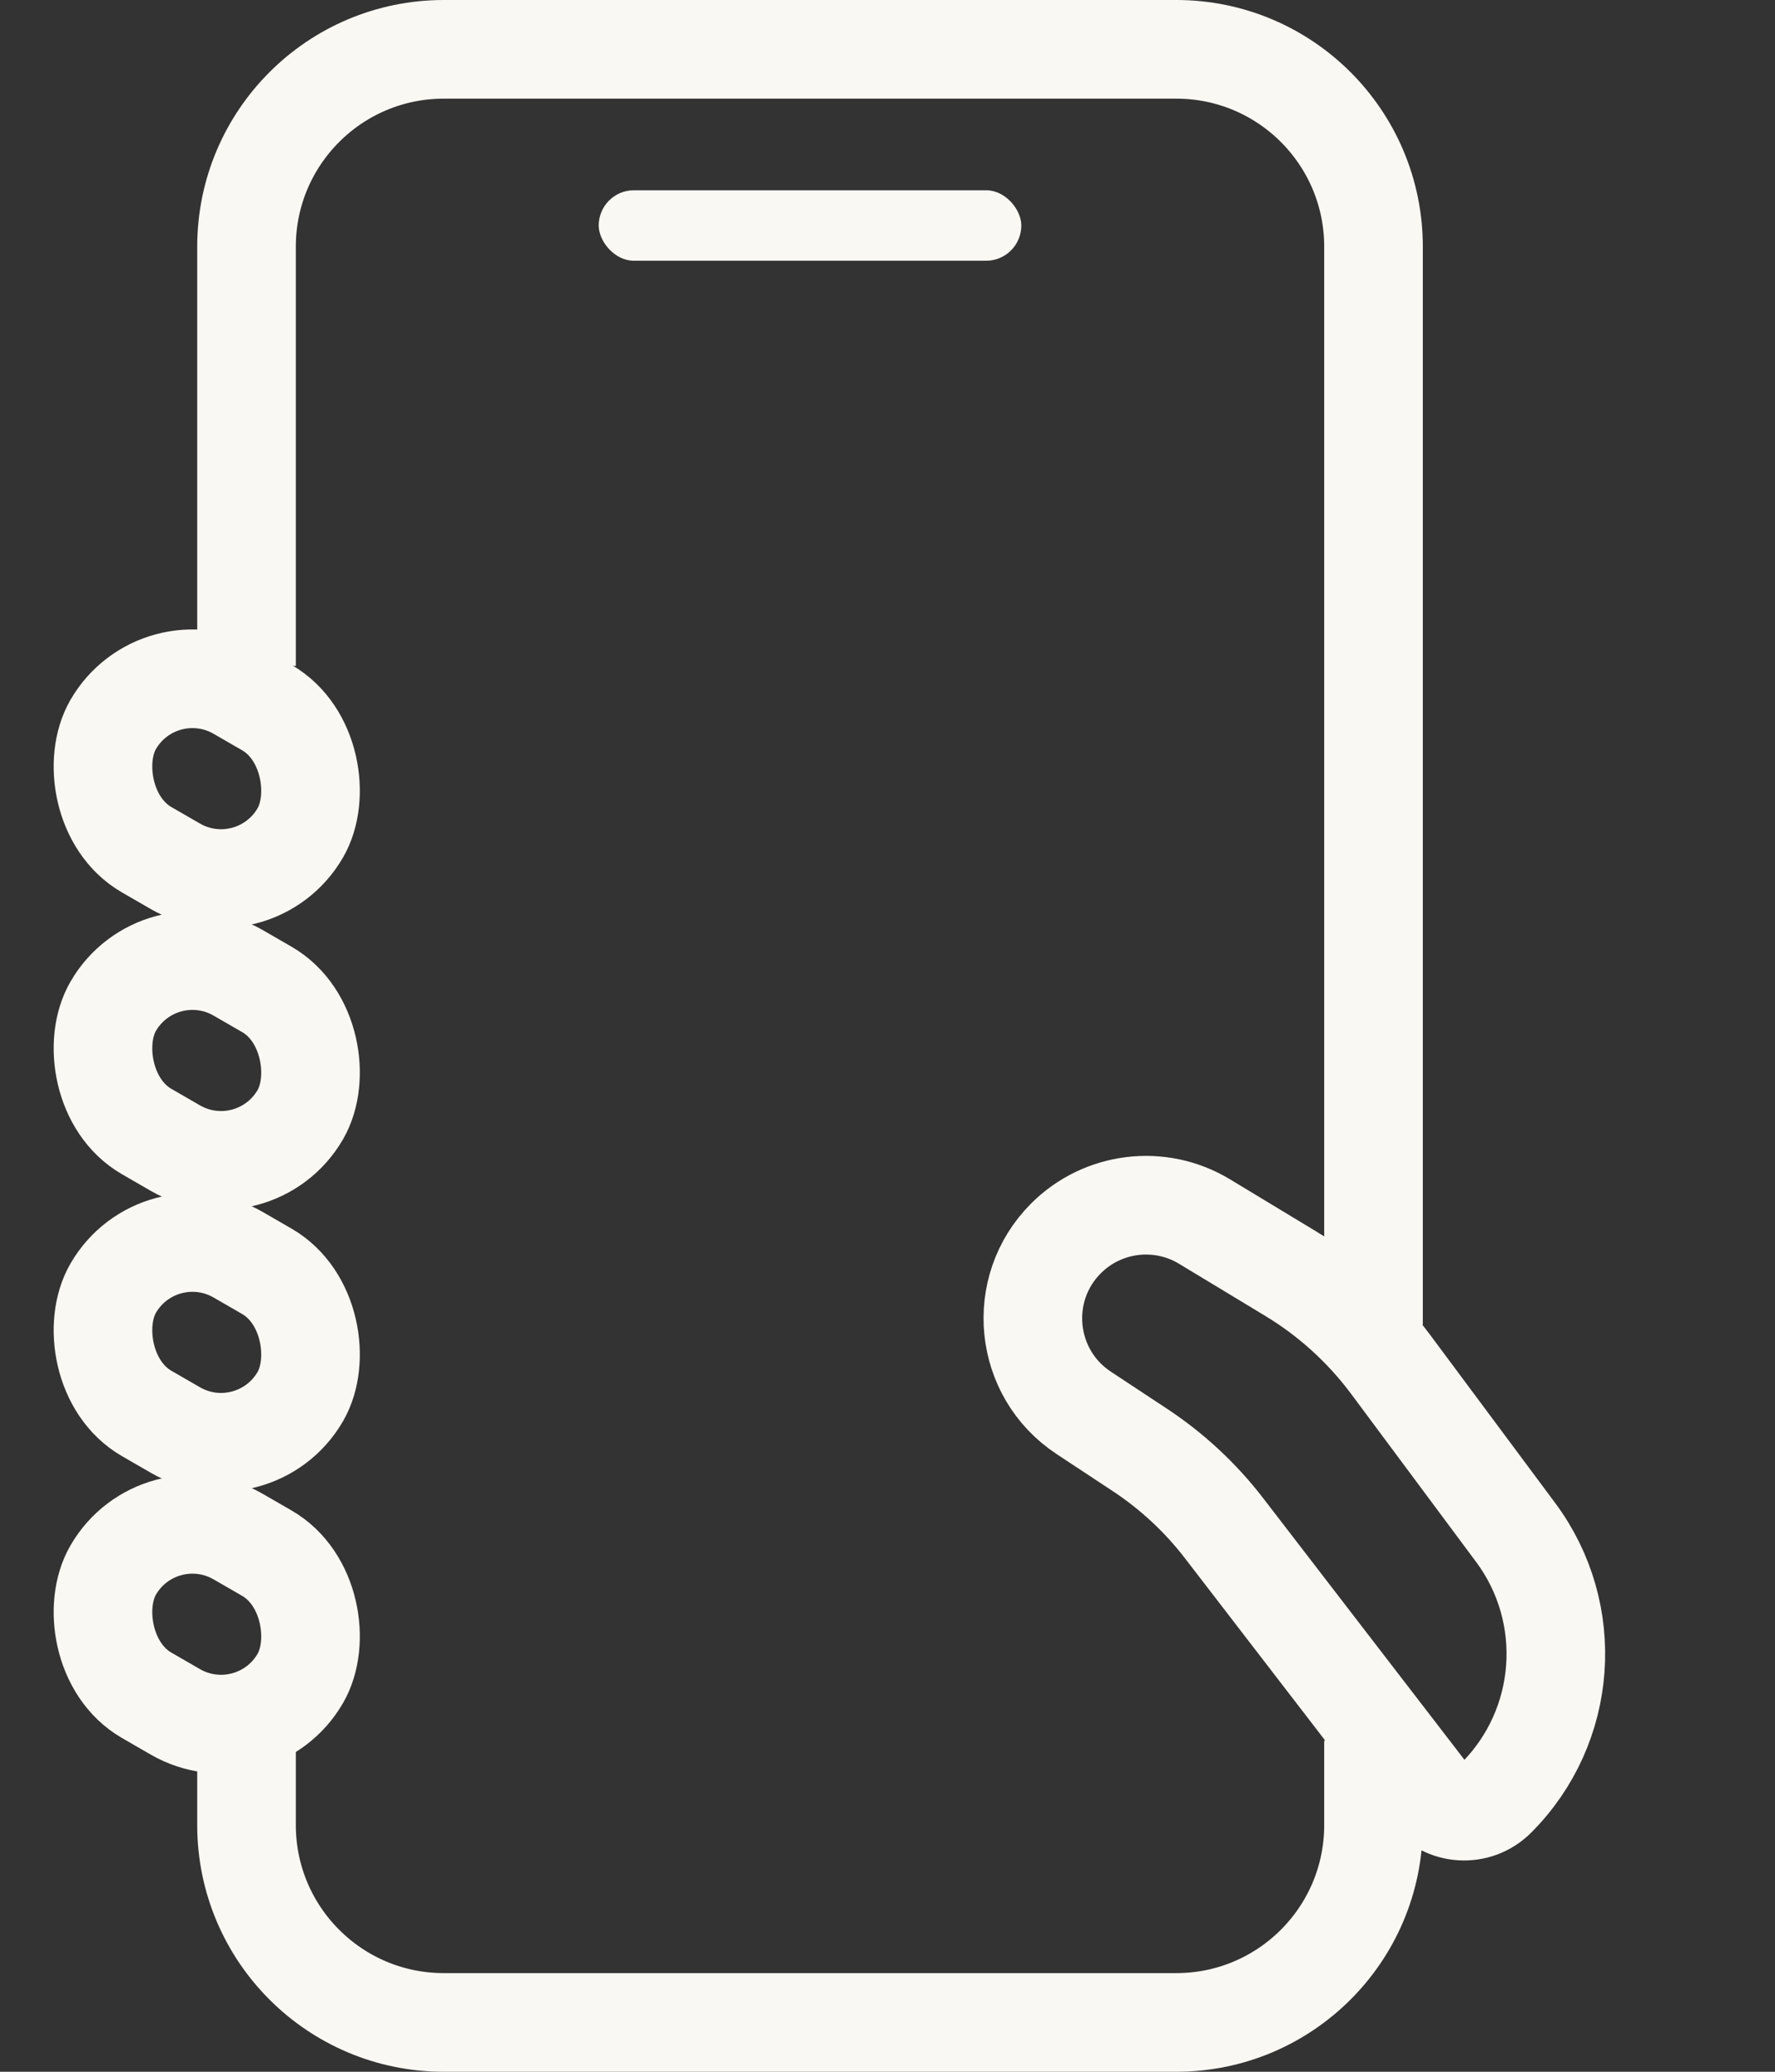
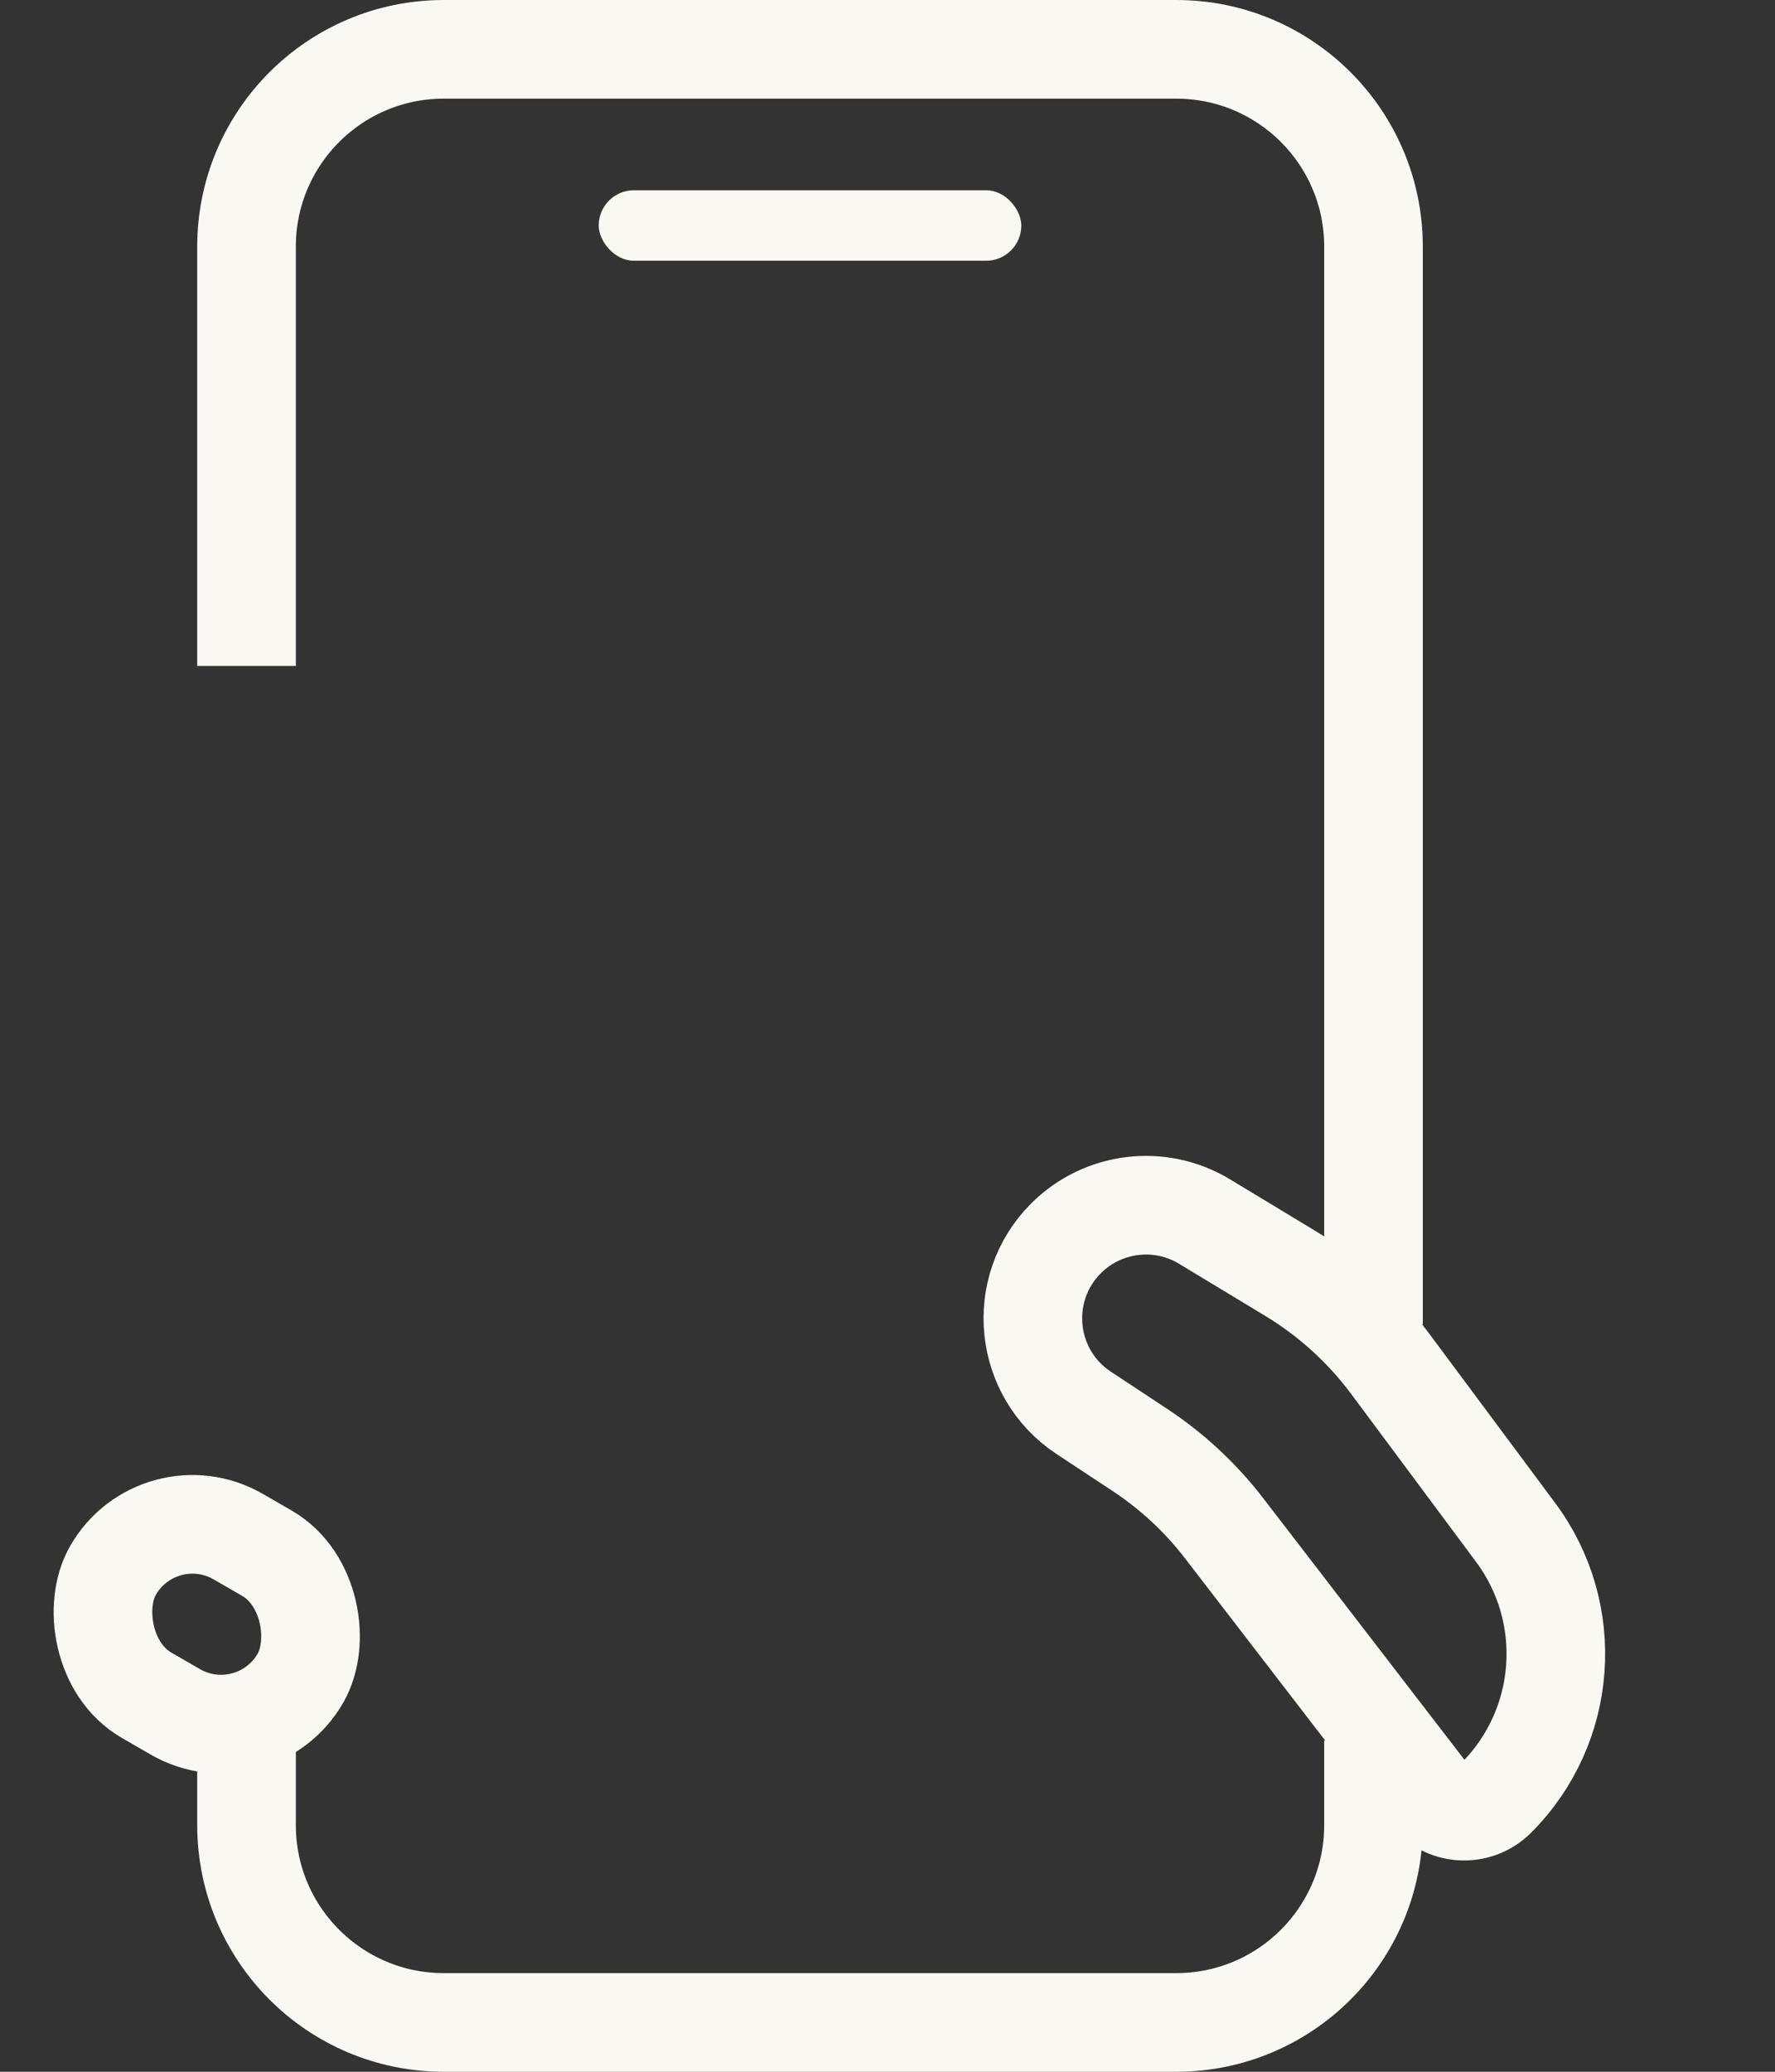
<svg xmlns="http://www.w3.org/2000/svg" width="36" height="42" viewBox="0 0 36 42" fill="none">
  <rect x="0" y="0" width="36" height="42" fill="#333333" stroke="none" />
  <path d="M5 13.5V5C5 2.791 6.791 1 9 1H23.857C26.066 1 27.857 2.791 27.857 5V26.855M5 35.286V37C5 39.209 6.791 41 9 41H23.857C26.066 41 27.857 39.209 27.857 37V35.286" stroke="#FAF8F3" stroke-width="2" />
  <rect x="12.143" y="3.857" width="8.571" height="1.429" rx="0.714" fill="#FAF8F3" />
  <path d="M21.979 28.642C20.767 27.842 20.593 26.132 21.62 25.105C22.366 24.359 23.525 24.218 24.428 24.763L26.177 25.82C26.967 26.297 27.656 26.923 28.207 27.663L30.739 31.066C31.962 32.708 31.794 34.999 30.347 36.446C29.953 36.84 29.303 36.798 28.964 36.357L24.826 30.981C24.349 30.361 23.772 29.825 23.119 29.394L21.979 28.642Z" stroke="#FAF8F3" stroke-width="2" />
-   <rect x="3.223" y="13.081" width="4.385" height="3.714" rx="1.857" transform="rotate(30 3.223 13.081)" stroke="#FAF8F3" stroke-width="2" />
-   <rect x="3.223" y="18.794" width="4.385" height="3.714" rx="1.857" transform="rotate(30 3.223 18.794)" stroke="#FAF8F3" stroke-width="2" />
-   <rect x="3.223" y="24.509" width="4.385" height="3.714" rx="1.857" transform="rotate(30 3.223 24.509)" stroke="#FAF8F3" stroke-width="2" />
  <rect x="3.223" y="30.223" width="4.385" height="3.714" rx="1.857" transform="rotate(30 3.223 30.223)" stroke="#FAF8F3" stroke-width="2" />
</svg>